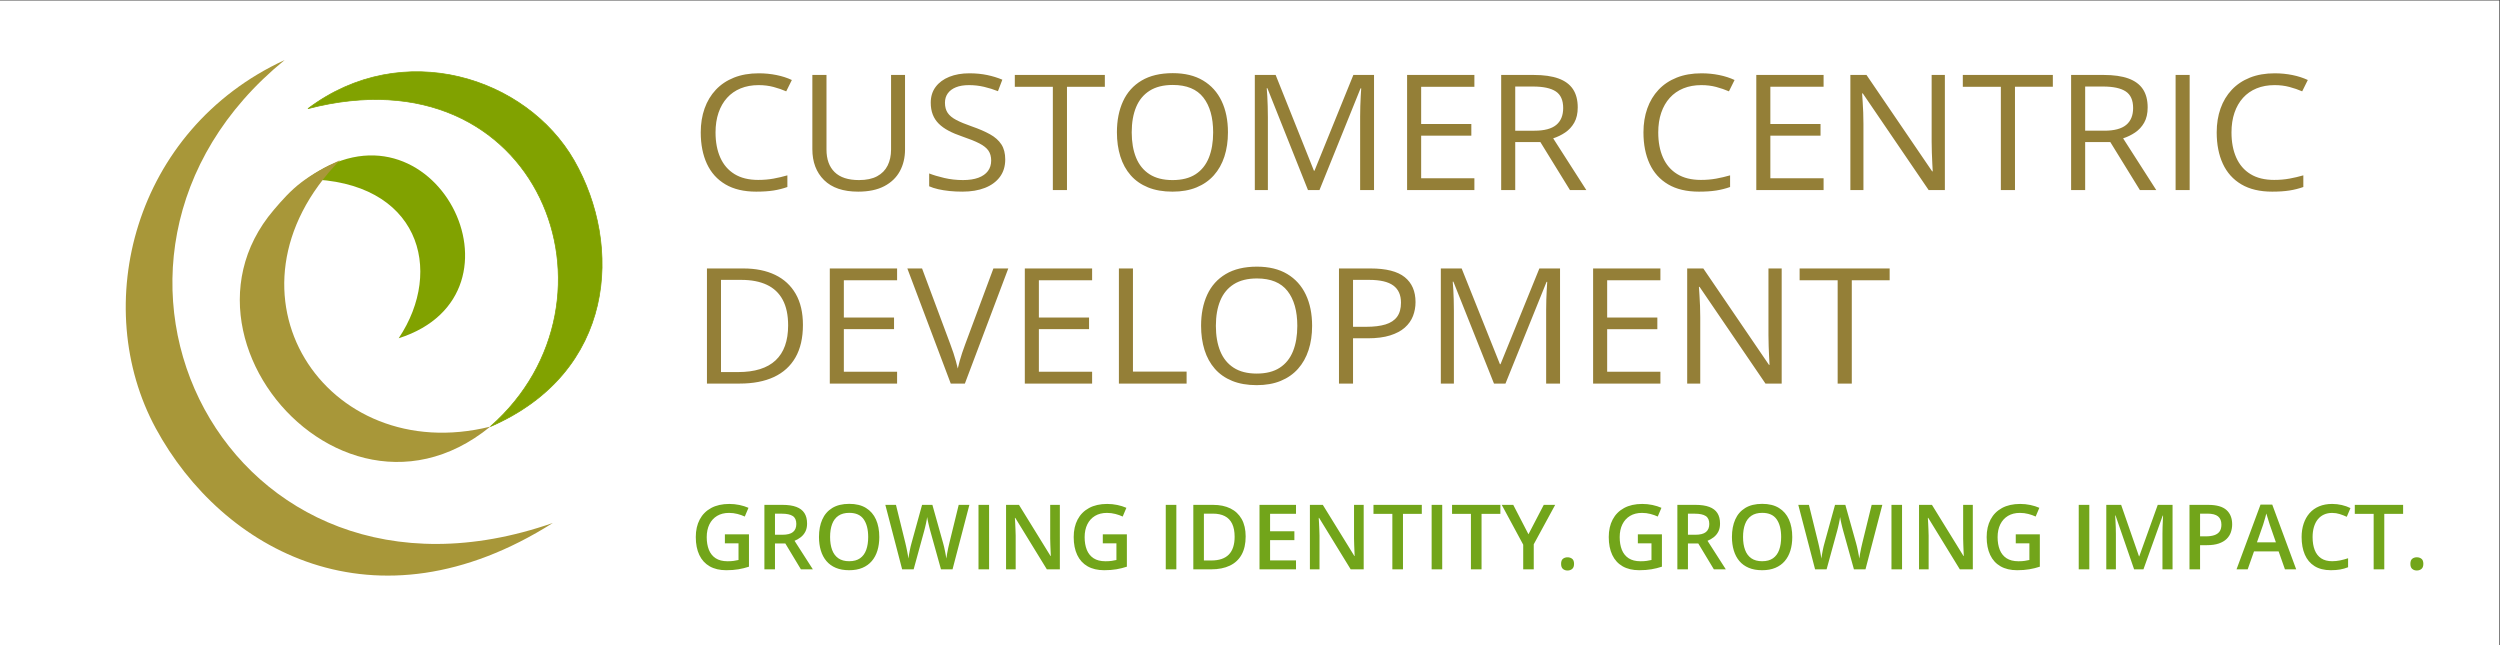
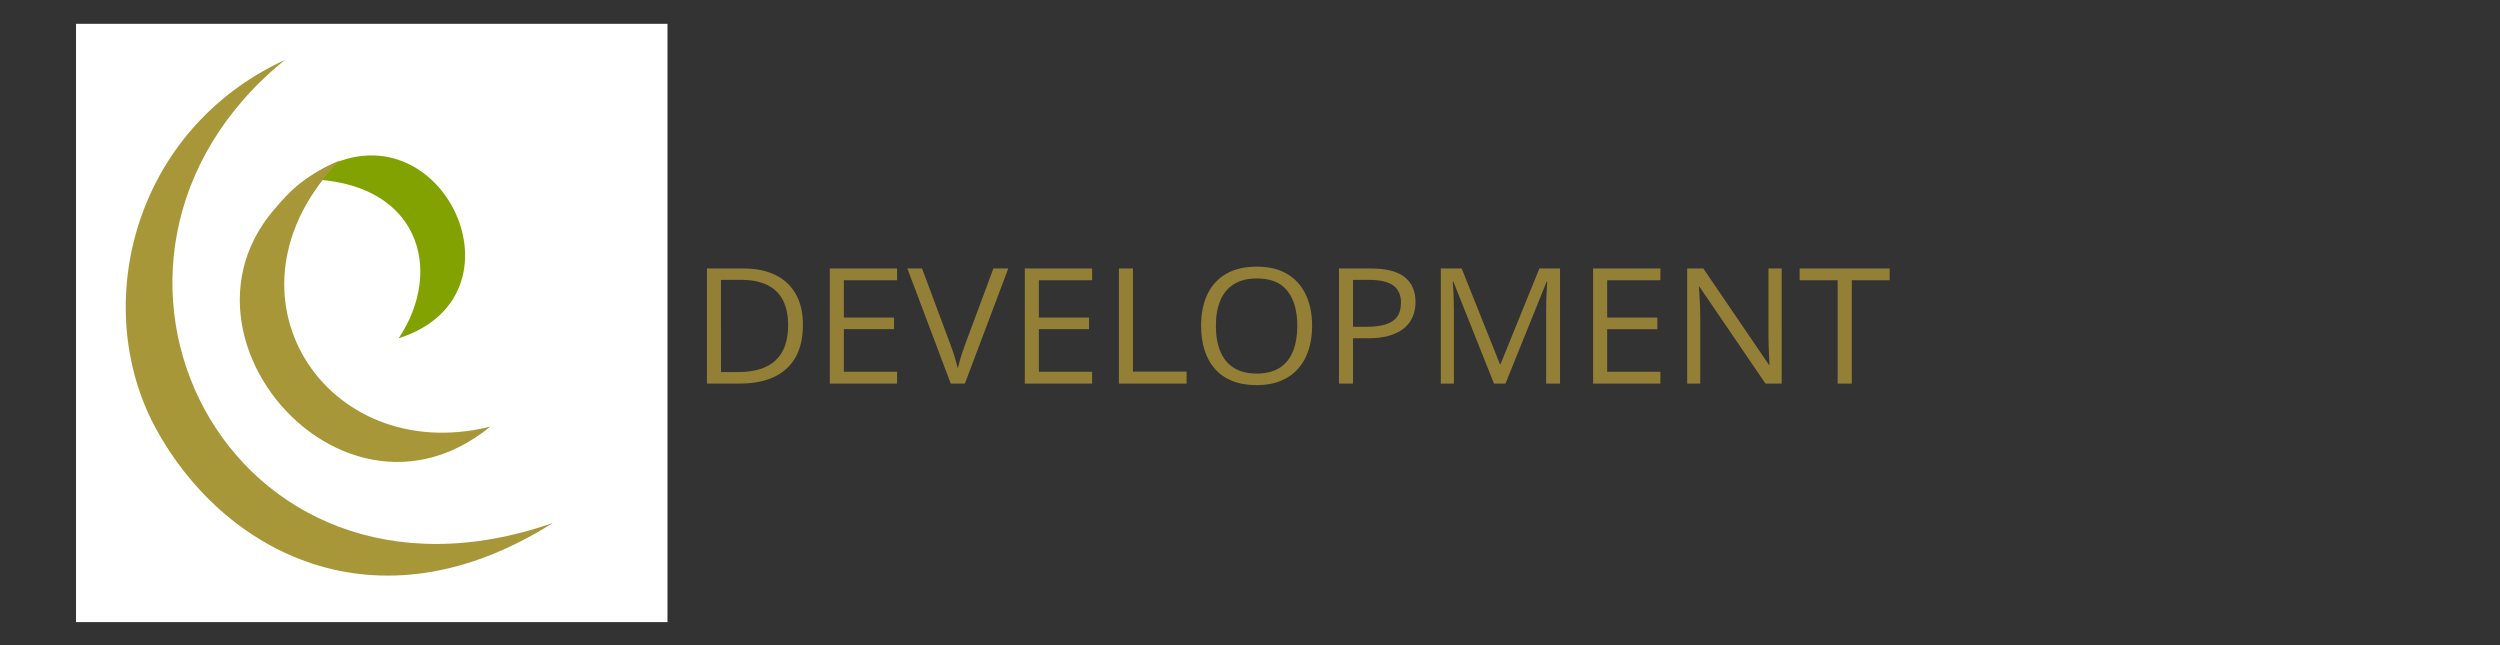
<svg xmlns="http://www.w3.org/2000/svg" xmlns:ns1="http://sodipodi.sourceforge.net/DTD/sodipodi-0.dtd" xmlns:ns2="http://www.inkscape.org/namespaces/inkscape" version="1.1" id="svg2" xml:space="preserve" width="620" height="160" viewBox="0 0 620 160" ns1:docname="CCD Logo Website_mobil.svg" ns2:export-filename="/home/philippe/Nextcloud/Kunden/CCD/Material/Final/Logo/rect873.png" ns2:export-xdpi="300" ns2:export-ydpi="300" ns2:version="1.1.2 (0a00cf5339, 2022-02-04)">
  <rect x="0" y="0" width="620" height="160" fill="#333333" stroke="none" />
  <defs id="defs6">
    <clipPath clipPathUnits="userSpaceOnUse" id="clipPath22">
      <path d="M 0,0 H 651.969 V 340.157 H 0 Z" id="path20" />
    </clipPath>
  </defs>
  <ns1:namedview id="namedview4" pagecolor="#ffffff" bordercolor="#666666" borderopacity="1.0" ns2:pageshadow="2" ns2:pageopacity="0.0" ns2:pagecheckerboard="0" showgrid="false" ns2:zoom="0.42814683" ns2:cx="372.53575" ns2:cy="-5.8391183" ns2:window-width="1850" ns2:window-height="1016" ns2:window-x="70" ns2:window-y="27" ns2:window-maximized="1" ns2:current-layer="g8" />
  <g id="g8" ns2:groupmode="layer" ns2:label="CCD Logo Website_vektorisiert_RZZW" transform="matrix(1.333,0,0,-1.333,0,453.543)">
-     <rect style="fill:#ffffff;fill-opacity:1;stroke-width:0.344;stroke-linecap:round" id="rect873" width="465" height="120" x="0" y="-340.157" transform="scale(1,-1)" />
    <g id="g12" transform="matrix(95.901,0,0,99.864,87.366,113.173)" />
    <g id="g853" transform="translate(-68.769,118.322)">
      <path d="M 82.913,106.18 H 192.951 V 217.49 H 82.913 Z" style="fill:#ffffff;fill-opacity:1;fill-rule:nonzero;stroke:none" id="path10" />
      <g id="g16">
        <g id="g18" clip-path="url(#clipPath22)">
          <g id="g24" transform="translate(203.632,120.83)">
-             <path d="M 0,0 H 2.535 V -3.093 C 2.267,-3.153 1.974,-3.207 1.657,-3.257 1.34,-3.306 0.954,-3.33 0.5,-3.33 c -0.907,0 -1.647,0.187 -2.219,0.561 -0.571,0.375 -0.991,0.899 -1.259,1.571 -0.268,0.673 -0.402,1.455 -0.402,2.346 0,0.919 0.167,1.716 0.501,2.392 0.333,0.675 0.81,1.199 1.431,1.571 0.621,0.371 1.36,0.557 2.219,0.557 0.541,0 1.064,-0.065 1.567,-0.197 C 2.841,5.34 3.295,5.179 3.7,4.988 L 4.389,6.612 C 3.88,6.836 3.321,7.012 2.711,7.141 2.101,7.269 1.471,7.334 0.82,7.334 c -1.323,0 -2.45,-0.253 -3.379,-0.759 -0.93,-0.506 -1.638,-1.22 -2.125,-2.141 -0.487,-0.922 -0.73,-2.009 -0.73,-3.261 0,-1.302 0.219,-2.413 0.656,-3.335 0.438,-0.921 1.079,-1.624 1.924,-2.108 0.845,-0.484 1.877,-0.726 3.096,-0.726 0.837,0 1.592,0.058 2.265,0.173 0.672,0.114 1.323,0.276 1.952,0.484 V 1.682 H 0 Z M 7.35,7.161 V -4.832 h 1.969 v 4.807 h 1.927 l 2.896,-4.807 h 2.223 l -3.404,5.308 c 0.405,0.164 0.785,0.383 1.14,0.656 0.356,0.273 0.643,0.618 0.861,1.034 0.219,0.415 0.329,0.918 0.329,1.509 0,0.793 -0.166,1.446 -0.497,1.961 -0.331,0.514 -0.834,0.896 -1.509,1.148 -0.676,0.251 -1.53,0.377 -2.564,0.377 z m 5.279,-2.075 c 0.44,-0.29 0.66,-0.782 0.66,-1.477 0,-0.661 -0.206,-1.162 -0.619,-1.501 C 12.257,1.769 11.594,1.6 10.68,1.6 H 9.319 v 3.921 h 1.271 c 0.919,0 1.598,-0.145 2.039,-0.435 M 28.108,4.442 C 27.695,5.363 27.076,6.079 26.25,6.587 25.424,7.096 24.388,7.35 23.141,7.35 21.867,7.35 20.813,7.094 19.979,6.583 19.145,6.072 18.524,5.355 18.117,4.434 c -0.408,-0.922 -0.612,-2 -0.612,-3.236 0,-0.925 0.115,-1.767 0.345,-2.527 0.23,-0.76 0.575,-1.414 1.038,-1.96 0.462,-0.547 1.044,-0.968 1.747,-1.264 0.703,-0.295 1.533,-0.443 2.49,-0.443 0.94,0 1.76,0.148 2.461,0.443 0.699,0.296 1.282,0.715 1.747,1.259 0.465,0.545 0.813,1.195 1.046,1.953 0.232,0.757 0.348,1.598 0.348,2.522 0,1.253 -0.206,2.339 -0.619,3.261 M 19.95,3.589 c 0.251,0.67 0.641,1.185 1.169,1.546 0.528,0.361 1.202,0.542 2.022,0.542 1.225,0 2.118,-0.398 2.678,-1.194 0.561,-0.796 0.841,-1.896 0.841,-3.302 0,-0.924 -0.123,-1.724 -0.369,-2.399 -0.246,-0.676 -0.629,-1.195 -1.148,-1.559 -0.52,-0.364 -1.193,-0.545 -2.018,-0.545 -0.821,0 -1.492,0.181 -2.014,0.545 -0.523,0.364 -0.91,0.883 -1.161,1.559 -0.252,0.675 -0.377,1.475 -0.377,2.399 0,0.935 0.125,1.738 0.377,2.408 m 23.551,3.572 -1.722,-7.03 c -0.077,-0.301 -0.154,-0.629 -0.23,-0.984 -0.077,-0.356 -0.145,-0.706 -0.205,-1.05 -0.061,-0.345 -0.11,-0.651 -0.148,-0.919 -0.027,0.197 -0.063,0.418 -0.107,0.665 -0.043,0.246 -0.093,0.5 -0.147,0.762 -0.055,0.263 -0.111,0.52 -0.168,0.772 -0.058,0.251 -0.117,0.478 -0.177,0.68 l -1.993,7.104 h -1.92 L 34.732,0.082 c -0.06,-0.197 -0.119,-0.418 -0.176,-0.664 -0.058,-0.247 -0.113,-0.502 -0.164,-0.767 -0.052,-0.266 -0.1,-0.525 -0.144,-0.78 -0.044,-0.254 -0.079,-0.485 -0.107,-0.693 -0.027,0.202 -0.063,0.428 -0.106,0.677 -0.044,0.249 -0.092,0.504 -0.144,0.767 -0.052,0.262 -0.106,0.523 -0.164,0.783 -0.057,0.26 -0.113,0.502 -0.168,0.726 l -1.731,7.03 h -1.977 l 3.126,-11.993 h 2.141 l 1.968,7.178 c 0.05,0.186 0.104,0.401 0.164,0.644 0.06,0.243 0.116,0.489 0.169,0.738 0.051,0.249 0.097,0.477 0.135,0.685 0.038,0.208 0.063,0.369 0.074,0.484 0.016,-0.115 0.045,-0.277 0.086,-0.488 0.041,-0.21 0.09,-0.442 0.148,-0.693 0.057,-0.252 0.116,-0.498 0.176,-0.738 0.06,-0.241 0.115,-0.449 0.164,-0.624 l 2.001,-7.186 h 2.15 l 3.133,11.993 z m 5.652,0 H 47.184 V -4.832 h 1.969 z m 13.166,0 H 60.523 V 0.853 c 0.005,-0.361 0.015,-0.734 0.028,-1.12 0.014,-0.385 0.029,-0.758 0.045,-1.119 0.017,-0.361 0.03,-0.681 0.041,-0.96 H 60.58 L 54.715,7.161 H 52.311 V -4.832 H 54.1 v 6.268 c -0.011,0.393 -0.024,0.782 -0.037,1.164 -0.014,0.383 -0.03,0.755 -0.05,1.116 -0.019,0.361 -0.039,0.703 -0.061,1.025 h 0.074 l 5.873,-9.573 h 2.42 z M 70.309,0 h 2.535 v -3.093 c -0.268,-0.06 -0.561,-0.114 -0.878,-0.164 -0.317,-0.049 -0.703,-0.073 -1.157,-0.073 -0.908,0 -1.647,0.187 -2.219,0.561 -0.571,0.375 -0.991,0.899 -1.259,1.571 -0.268,0.673 -0.402,1.455 -0.402,2.346 0,0.919 0.167,1.716 0.501,2.392 0.333,0.675 0.81,1.199 1.431,1.571 0.621,0.371 1.36,0.557 2.219,0.557 0.541,0 1.064,-0.065 1.567,-0.197 0.503,-0.131 0.957,-0.292 1.362,-0.483 l 0.689,1.624 c -0.509,0.224 -1.068,0.4 -1.678,0.529 -0.61,0.128 -1.24,0.193 -1.891,0.193 -1.323,0 -2.45,-0.253 -3.379,-0.759 -0.93,-0.506 -1.638,-1.22 -2.125,-2.141 -0.487,-0.922 -0.73,-2.009 -0.73,-3.261 0,-1.302 0.219,-2.413 0.656,-3.335 0.438,-0.921 1.079,-1.624 1.924,-2.108 0.845,-0.484 1.877,-0.726 3.096,-0.726 0.837,0 1.592,0.058 2.265,0.173 0.672,0.114 1.323,0.276 1.952,0.484 V 1.682 H 70.309 Z M 83.992,7.161 H 82.023 V -4.832 h 1.969 z M 96.149,4.516 c -0.492,0.872 -1.19,1.531 -2.092,1.977 -0.902,0.445 -1.974,0.668 -3.216,0.668 H 87.15 V -4.832 h 3.33 c 1.351,0 2.505,0.229 3.462,0.685 0.957,0.457 1.687,1.138 2.19,2.043 0.503,0.905 0.755,2.033 0.755,3.384 0,1.285 -0.246,2.363 -0.738,3.236 m -2.387,-6.591 c -0.717,-0.739 -1.8,-1.108 -3.249,-1.108 H 89.119 V 5.529 H 90.8 c 0.875,0 1.612,-0.155 2.211,-0.464 0.599,-0.309 1.053,-0.78 1.362,-1.415 0.309,-0.634 0.463,-1.443 0.463,-2.428 0,-1.46 -0.358,-2.559 -1.074,-3.297 m 12.493,-1.091 h -4.823 v 3.765 h 4.52 v 1.649 h -4.52 v 3.256 h 4.823 V 7.161 H 99.463 V -4.832 h 6.792 z M 118.847,7.161 H 117.05 V 0.853 c 0.006,-0.361 0.015,-0.734 0.029,-1.12 0.014,-0.385 0.029,-0.758 0.045,-1.119 0.017,-0.361 0.03,-0.681 0.041,-0.96 h -0.057 l -5.865,9.507 h -2.404 V -4.832 h 1.788 v 6.268 c -0.011,0.393 -0.023,0.782 -0.037,1.164 -0.013,0.383 -0.03,0.755 -0.049,1.116 -0.019,0.361 -0.04,0.703 -0.061,1.025 h 0.073 l 5.874,-9.573 h 2.42 z m 7.309,-1.673 h 3.503 v 1.673 h -8.991 V 5.488 h 3.511 v -10.32 h 1.977 z m 7.301,1.673 h -1.969 V -4.832 h 1.969 z m 7.317,-1.673 h 3.502 v 1.673 h -8.99 V 5.488 h 3.511 v -10.32 h 1.977 z m 5.898,1.673 h -2.141 l 3.995,-7.407 v -4.586 h 1.96 v 4.66 l 3.987,7.333 h -2.125 L 149.502,1.69 Z m 9.249,-11.923 c 0.232,-0.194 0.515,-0.291 0.849,-0.291 0.333,0 0.619,0.097 0.857,0.291 0.238,0.194 0.357,0.51 0.357,0.948 0,0.448 -0.119,0.764 -0.357,0.947 -0.238,0.183 -0.524,0.275 -0.857,0.275 -0.334,0 -0.617,-0.092 -0.849,-0.275 -0.233,-0.183 -0.349,-0.499 -0.349,-0.947 0,-0.438 0.116,-0.754 0.349,-0.948 M 169.854,0 h 2.535 v -3.093 c -0.268,-0.06 -0.561,-0.114 -0.878,-0.164 -0.317,-0.049 -0.703,-0.073 -1.157,-0.073 -0.908,0 -1.647,0.187 -2.219,0.561 -0.571,0.375 -0.991,0.899 -1.259,1.571 -0.268,0.673 -0.402,1.455 -0.402,2.346 0,0.919 0.167,1.716 0.501,2.392 0.333,0.675 0.81,1.199 1.431,1.571 0.621,0.371 1.36,0.557 2.219,0.557 0.541,0 1.064,-0.065 1.567,-0.197 0.503,-0.131 0.957,-0.292 1.361,-0.483 l 0.689,1.624 c -0.508,0.224 -1.067,0.4 -1.677,0.529 -0.61,0.128 -1.24,0.193 -1.891,0.193 -1.323,0 -2.45,-0.253 -3.38,-0.759 -0.929,-0.506 -1.638,-1.22 -2.124,-2.141 -0.487,-0.922 -0.73,-2.009 -0.73,-3.261 0,-1.302 0.218,-2.413 0.656,-3.335 0.437,-0.921 1.079,-1.624 1.924,-2.108 0.845,-0.484 1.877,-0.726 3.096,-0.726 0.837,0 1.592,0.058 2.264,0.173 0.673,0.114 1.324,0.276 1.953,0.484 v 6.021 h -4.479 z m 7.35,7.161 V -4.832 h 1.969 v 4.807 h 1.927 l 2.896,-4.807 h 2.223 l -3.404,5.308 c 0.404,0.164 0.784,0.383 1.14,0.656 0.355,0.273 0.643,0.618 0.861,1.034 0.219,0.415 0.328,0.918 0.328,1.509 0,0.793 -0.165,1.446 -0.496,1.961 -0.331,0.514 -0.834,0.896 -1.509,1.148 -0.676,0.251 -1.53,0.377 -2.564,0.377 z m 5.279,-2.075 c 0.44,-0.29 0.66,-0.782 0.66,-1.477 0,-0.661 -0.207,-1.162 -0.619,-1.501 C 182.111,1.769 181.448,1.6 180.534,1.6 h -1.361 v 3.921 h 1.271 c 0.919,0 1.598,-0.145 2.039,-0.435 m 15.479,-0.644 c -0.413,0.921 -1.033,1.637 -1.858,2.145 -0.826,0.509 -1.862,0.763 -3.109,0.763 -1.275,0 -2.329,-0.256 -3.163,-0.767 -0.834,-0.511 -1.454,-1.228 -1.862,-2.149 -0.407,-0.922 -0.611,-2 -0.611,-3.236 0,-0.925 0.115,-1.767 0.345,-2.527 0.229,-0.76 0.575,-1.414 1.037,-1.96 0.463,-0.547 1.045,-0.968 1.748,-1.264 0.702,-0.295 1.532,-0.443 2.489,-0.443 0.941,0 1.761,0.148 2.461,0.443 0.7,0.296 1.283,0.715 1.748,1.259 0.464,0.545 0.813,1.195 1.046,1.953 0.232,0.757 0.348,1.598 0.348,2.522 0,1.253 -0.206,2.339 -0.619,3.261 m -8.158,-0.853 c 0.251,0.67 0.641,1.185 1.169,1.546 0.527,0.361 1.201,0.542 2.022,0.542 1.225,0 2.117,-0.398 2.678,-1.194 0.561,-0.796 0.841,-1.896 0.841,-3.302 0,-0.924 -0.123,-1.724 -0.369,-2.399 -0.246,-0.676 -0.629,-1.195 -1.149,-1.559 -0.519,-0.364 -1.192,-0.545 -2.018,-0.545 -0.82,0 -1.491,0.181 -2.013,0.545 -0.523,0.364 -0.91,0.883 -1.161,1.559 -0.252,0.675 -0.378,1.475 -0.378,2.399 0,0.935 0.126,1.738 0.378,2.408 m 23.551,3.572 -1.723,-7.03 c -0.076,-0.301 -0.153,-0.629 -0.229,-0.984 -0.077,-0.356 -0.145,-0.706 -0.205,-1.05 -0.061,-0.345 -0.11,-0.651 -0.148,-0.919 -0.028,0.197 -0.063,0.418 -0.107,0.665 -0.044,0.246 -0.093,0.5 -0.147,0.762 -0.055,0.263 -0.111,0.52 -0.169,0.772 -0.057,0.251 -0.116,0.478 -0.176,0.68 l -1.993,7.104 h -1.92 l -1.952,-7.079 c -0.06,-0.197 -0.119,-0.418 -0.177,-0.664 -0.057,-0.247 -0.112,-0.502 -0.164,-0.767 -0.052,-0.266 -0.099,-0.525 -0.143,-0.78 -0.044,-0.254 -0.08,-0.485 -0.107,-0.693 -0.027,0.202 -0.063,0.428 -0.106,0.677 -0.044,0.249 -0.092,0.504 -0.144,0.767 -0.052,0.262 -0.107,0.523 -0.164,0.783 -0.057,0.26 -0.114,0.502 -0.168,0.726 l -1.731,7.03 h -1.977 l 3.125,-11.993 h 2.141 l 1.969,7.178 c 0.049,0.186 0.104,0.401 0.164,0.644 0.06,0.243 0.116,0.489 0.168,0.738 0.052,0.249 0.097,0.477 0.136,0.685 0.038,0.208 0.062,0.369 0.074,0.484 0.016,-0.115 0.045,-0.277 0.086,-0.488 0.041,-0.21 0.09,-0.442 0.147,-0.693 0.058,-0.252 0.116,-0.498 0.177,-0.738 0.06,-0.241 0.115,-0.449 0.164,-0.624 l 2.001,-7.186 h 2.15 l 3.133,11.993 z m 5.652,0 h -1.969 V -4.832 h 1.969 z m 13.166,0 h -1.797 V 0.853 c 0.006,-0.361 0.015,-0.734 0.029,-1.12 0.014,-0.385 0.029,-0.758 0.045,-1.119 0.017,-0.361 0.03,-0.681 0.041,-0.96 h -0.057 l -5.865,9.507 h -2.404 V -4.832 h 1.788 v 6.268 c -0.011,0.393 -0.023,0.782 -0.037,1.164 -0.013,0.383 -0.03,0.755 -0.049,1.116 -0.019,0.361 -0.039,0.703 -0.061,1.025 h 0.074 l 5.873,-9.573 h 2.42 z M 240.163,0 h 2.535 v -3.093 c -0.268,-0.06 -0.561,-0.114 -0.878,-0.164 -0.317,-0.049 -0.703,-0.073 -1.157,-0.073 -0.908,0 -1.647,0.187 -2.219,0.561 -0.571,0.375 -0.991,0.899 -1.259,1.571 -0.268,0.673 -0.402,1.455 -0.402,2.346 0,0.919 0.167,1.716 0.5,2.392 0.334,0.675 0.811,1.199 1.432,1.571 0.621,0.371 1.36,0.557 2.219,0.557 0.541,0 1.063,-0.065 1.567,-0.197 0.503,-0.131 0.957,-0.292 1.361,-0.483 l 0.689,1.624 c -0.508,0.224 -1.067,0.4 -1.677,0.529 -0.61,0.128 -1.24,0.193 -1.891,0.193 -1.323,0 -2.45,-0.253 -3.38,-0.759 -0.929,-0.506 -1.638,-1.22 -2.124,-2.141 -0.487,-0.922 -0.73,-2.009 -0.73,-3.261 0,-1.302 0.218,-2.413 0.656,-3.335 0.437,-0.921 1.079,-1.624 1.924,-2.108 0.844,-0.484 1.877,-0.726 3.096,-0.726 0.837,0 1.592,0.058 2.264,0.173 0.673,0.114 1.324,0.276 1.953,0.484 v 6.021 h -4.479 z m 13.683,7.161 h -1.969 V -4.832 h 1.969 z m 10.073,-11.993 3.585,10 h 0.065 c -0.011,-0.23 -0.026,-0.536 -0.045,-0.919 -0.019,-0.383 -0.035,-0.787 -0.049,-1.214 -0.014,-0.426 -0.02,-0.823 -0.02,-1.189 v -6.678 h 1.878 V 7.161 h -2.756 l -3.437,-9.573 h -0.05 l -3.322,9.573 h -2.764 V -4.832 h 1.788 v 6.579 c 0,0.405 -0.008,0.829 -0.025,1.272 -0.016,0.443 -0.035,0.858 -0.057,1.247 -0.022,0.388 -0.041,0.694 -0.057,0.918 h 0.073 l 3.454,-10.016 z m 8.564,11.993 V -4.832 h 1.969 v 4.496 h 1.279 c 0.875,0 1.612,0.104 2.211,0.311 0.599,0.208 1.082,0.491 1.448,0.849 0.366,0.359 0.63,0.772 0.792,1.239 0.161,0.468 0.242,0.961 0.242,1.481 0,1.143 -0.356,2.031 -1.067,2.666 -0.711,0.634 -1.84,0.951 -3.388,0.951 z m 5.312,-2.141 c 0.418,-0.339 0.627,-0.856 0.627,-1.55 0,-0.52 -0.112,-0.938 -0.336,-1.255 -0.225,-0.317 -0.553,-0.548 -0.985,-0.693 -0.432,-0.145 -0.957,-0.218 -1.575,-0.218 h -1.074 v 4.225 h 1.386 c 0.886,0 1.538,-0.17 1.957,-0.509 m 14.54,-9.852 -4.455,12.043 h -2.182 l -4.462,-12.043 h 2.075 l 1.173,3.331 h 4.586 l 1.173,-3.331 z m -7.301,5.021 1.148,3.281 c 0.038,0.131 0.095,0.317 0.168,0.558 0.074,0.24 0.151,0.499 0.23,0.775 0.079,0.276 0.146,0.526 0.201,0.751 0.055,-0.186 0.123,-0.415 0.205,-0.685 0.082,-0.271 0.164,-0.536 0.246,-0.796 0.082,-0.26 0.145,-0.461 0.189,-0.603 l 1.14,-3.281 z m 15.405,5.258 c 0.454,-0.142 0.889,-0.312 1.305,-0.509 l 0.689,1.624 c -0.498,0.247 -1.038,0.437 -1.62,0.571 -0.583,0.134 -1.175,0.201 -1.776,0.201 -0.914,0 -1.725,-0.149 -2.433,-0.447 -0.708,-0.299 -1.303,-0.722 -1.784,-1.272 -0.481,-0.55 -0.848,-1.202 -1.099,-1.956 -0.252,-0.755 -0.377,-1.586 -0.377,-2.494 0,-1.242 0.198,-2.324 0.594,-3.249 0.397,-0.924 0.998,-1.64 1.805,-2.149 0.807,-0.508 1.822,-0.763 3.047,-0.763 0.651,0 1.225,0.044 1.723,0.132 0.498,0.087 0.99,0.226 1.477,0.418 v 1.673 c -0.514,-0.169 -1.012,-0.303 -1.493,-0.402 -0.482,-0.098 -0.976,-0.147 -1.485,-0.147 -0.82,0 -1.499,0.179 -2.034,0.537 -0.536,0.358 -0.936,0.872 -1.198,1.542 -0.263,0.67 -0.394,1.47 -0.394,2.4 0,0.694 0.082,1.319 0.246,1.874 0.164,0.555 0.402,1.028 0.714,1.419 0.312,0.391 0.693,0.691 1.144,0.898 0.451,0.208 0.964,0.312 1.538,0.312 0.487,0 0.957,-0.071 1.411,-0.213 m 8.285,0.041 h 3.503 v 1.673 h -8.99 V 5.488 h 3.51 v -10.32 h 1.977 z m 5.205,-10.25 c 0.233,-0.194 0.516,-0.291 0.849,-0.291 0.334,0 0.62,0.097 0.858,0.291 0.237,0.194 0.356,0.51 0.356,0.948 0,0.448 -0.119,0.764 -0.356,0.947 -0.238,0.183 -0.524,0.275 -0.858,0.275 -0.333,0 -0.616,-0.092 -0.849,-0.275 -0.232,-0.183 -0.348,-0.499 -0.348,-0.947 0,-0.438 0.116,-0.754 0.348,-0.948" style="fill:#72a51a;fill-opacity:1;fill-rule:nonzero;stroke:none" id="path26" />
-           </g>
+             </g>
          <g id="g28" transform="translate(216.805,167.25)">
            <path d="m 0,0 c -0.897,1.558 -2.171,2.734 -3.822,3.53 -1.651,0.796 -3.62,1.194 -5.906,1.194 h -6.783 v -21.416 h 6.106 c 2.492,0 4.611,0.408 6.36,1.223 1.748,0.816 3.084,2.031 4.007,3.648 0.922,1.616 1.384,3.63 1.384,6.042 C 1.346,-3.484 0.897,-1.558 0,0 m -3.738,-12.371 c -1.553,-1.455 -3.878,-2.182 -6.975,-2.182 h -3.184 V 2.6 h 3.769 c 1.876,0 3.463,-0.305 4.76,-0.915 1.297,-0.611 2.281,-1.541 2.953,-2.791 0.672,-1.25 1.008,-2.837 1.008,-4.761 0,-2.881 -0.777,-5.049 -2.331,-6.504 m 22.603,-2.124 H 8.959 v 7.925 h 9.337 v 2.168 H 8.959 v 6.929 h 9.906 V 4.724 H 6.345 v -21.416 h 12.52 z M 36.783,4.724 31.554,-9.338 c -0.215,-0.577 -0.41,-1.126 -0.585,-1.648 -0.174,-0.523 -0.328,-1.026 -0.461,-1.509 -0.133,-0.484 -0.251,-0.95 -0.354,-1.399 -0.102,0.449 -0.22,0.913 -0.354,1.392 -0.133,0.478 -0.284,0.976 -0.453,1.494 -0.17,0.517 -0.362,1.059 -0.577,1.626 L 23.51,4.724 h -2.738 l 8.075,-21.416 h 2.63 l 8.075,21.416 z m 18.365,-19.219 h -9.905 v 7.925 h 9.336 v 2.168 h -9.336 v 6.929 h 9.905 v 2.197 h -12.52 v -21.416 h 12.52 z m 17.58,-2.197 v 2.227 H 62.746 V 4.724 H 60.131 V -16.692 Z M 94.9,-0.132 c -0.785,1.646 -1.938,2.923 -3.461,3.831 -1.522,0.908 -3.397,1.362 -5.621,1.362 -2.328,0 -4.264,-0.459 -5.807,-1.377 -1.543,-0.918 -2.694,-2.202 -3.453,-3.852 -0.759,-1.651 -1.138,-3.57 -1.138,-5.757 0,-1.651 0.213,-3.155 0.638,-4.512 0.426,-1.358 1.067,-2.525 1.923,-3.501 0.856,-0.977 1.933,-1.729 3.23,-2.256 1.297,-0.527 2.817,-0.791 4.56,-0.791 1.692,0 3.179,0.264 4.461,0.791 1.281,0.527 2.355,1.277 3.222,2.249 0.866,0.971 1.52,2.133 1.961,3.486 0.441,1.352 0.662,2.854 0.662,4.504 0,2.237 -0.393,4.178 -1.177,5.823 M 78.996,-1.245 c 0.549,1.313 1.387,2.326 2.515,3.039 1.128,0.713 2.563,1.07 4.307,1.07 2.573,0 4.468,-0.779 5.683,-2.337 1.215,-1.557 1.822,-3.718 1.822,-6.482 0,-1.816 -0.266,-3.388 -0.799,-4.716 -0.534,-1.329 -1.357,-2.354 -2.469,-3.077 -1.113,-0.722 -2.541,-1.084 -4.284,-1.084 -1.733,0 -3.16,0.362 -4.283,1.084 -1.123,0.723 -1.956,1.748 -2.5,3.077 -0.543,1.328 -0.815,2.9 -0.815,4.716 0,1.826 0.274,3.396 0.823,4.71 m 22.079,5.969 v -21.416 h 2.615 v 8.423 h 2.738 c 1.64,0 3.027,0.178 4.16,0.535 1.133,0.356 2.048,0.844 2.746,1.464 0.697,0.621 1.202,1.338 1.515,2.154 0.313,0.815 0.469,1.677 0.469,2.585 0,2.012 -0.669,3.557 -2.007,4.636 -1.338,1.079 -3.459,1.619 -6.36,1.619 z m 10.106,-3.171 c 0.953,-0.699 1.43,-1.761 1.43,-3.186 0,-1.094 -0.241,-1.971 -0.723,-2.63 -0.482,-0.659 -1.202,-1.135 -2.161,-1.428 -0.959,-0.293 -2.156,-0.439 -3.591,-0.439 H 103.69 V 2.6 h 3.015 c 2.03,0 3.522,-0.349 4.476,-1.047 m 20.871,-18.245 7.645,18.926 h 0.123 c -0.031,-0.42 -0.062,-0.916 -0.093,-1.487 -0.03,-0.571 -0.056,-1.177 -0.076,-1.816 -0.021,-0.64 -0.031,-1.277 -0.031,-1.912 v -13.711 h 2.584 V 4.724 h -3.845 l -7.229,-17.812 h -0.108 l -7.121,17.812 h -3.876 v -21.416 h 2.43 v 13.535 c 0,0.703 -0.011,1.394 -0.031,2.073 -0.021,0.679 -0.046,1.306 -0.077,1.882 -0.031,0.576 -0.067,1.065 -0.108,1.465 h 0.123 l 7.552,-18.955 z m 28.824,2.197 h -9.905 v 7.925 h 9.336 v 2.168 h -9.336 v 6.929 h 9.905 v 2.197 h -12.52 v -21.416 h 12.52 z M 183.44,4.724 h -2.461 V -7.683 c 0,-0.625 0.013,-1.302 0.038,-2.029 0.026,-0.728 0.054,-1.406 0.085,-2.036 0.031,-0.63 0.056,-1.116 0.077,-1.458 h -0.108 l -12.212,17.93 h -2.999 v -21.416 h 2.43 v 12.305 c 0,0.713 -0.013,1.413 -0.039,2.102 -0.025,0.688 -0.059,1.338 -0.1,1.948 -0.041,0.61 -0.077,1.155 -0.107,1.633 h 0.123 l 12.258,-17.988 h 3.015 z m 13.043,-2.197 h 7.044 v 2.197 h -16.75 V 2.527 h 7.076 v -19.219 h 2.63 z" style="fill:#947f37;fill-opacity:1;fill-rule:nonzero;stroke:none" id="path30" />
          </g>
          <g id="g32" transform="translate(212.683,205.74)">
-             <path d="M 0,0 C 0.856,-0.23 1.643,-0.501 2.361,-0.813 L 3.407,1.296 C 2.556,1.697 1.602,2.004 0.546,2.219 -0.51,2.434 -1.607,2.542 -2.745,2.542 -4.478,2.542 -6.014,2.275 -7.352,1.743 -8.69,1.211 -9.818,0.456 -10.736,-0.52 c -0.918,-0.977 -1.615,-2.136 -2.092,-3.479 -0.476,-1.343 -0.715,-2.825 -0.715,-4.446 0,-2.246 0.382,-4.194 1.146,-5.845 0.764,-1.65 1.912,-2.927 3.445,-3.83 1.533,-0.904 3.443,-1.355 5.73,-1.355 1.24,0 2.312,0.071 3.214,0.212 0.902,0.142 1.764,0.359 2.584,0.652 v 2.168 c -0.841,-0.244 -1.705,-0.447 -2.591,-0.608 -0.887,-0.161 -1.833,-0.241 -2.838,-0.241 -1.764,0 -3.233,0.361 -4.407,1.084 -1.174,0.722 -2.056,1.745 -2.645,3.068 -0.59,1.324 -0.885,2.884 -0.885,4.681 0,1.357 0.185,2.578 0.554,3.662 0.369,1.084 0.9,2.009 1.592,2.776 0.692,0.766 1.533,1.352 2.522,1.757 0.99,0.405 2.105,0.608 3.346,0.608 C -1.782,0.344 -0.856,0.229 0,0 m 21.864,2.234 v -13.887 c 0,-1.123 -0.213,-2.112 -0.638,-2.966 -0.426,-0.855 -1.077,-1.519 -1.954,-1.992 -0.876,-0.474 -2.002,-0.711 -3.376,-0.711 -2.01,0 -3.52,0.493 -4.53,1.48 -1.01,0.986 -1.515,2.387 -1.515,4.204 V 2.234 h -2.63 v -13.799 c 0,-2.402 0.726,-4.321 2.177,-5.757 1.451,-1.435 3.565,-2.153 6.344,-2.153 1.948,0 3.569,0.339 4.861,1.018 1.292,0.679 2.258,1.609 2.899,2.79 0.641,1.182 0.961,2.53 0.961,4.043 V 2.234 Z m 20.518,-12.913 c -0.482,0.738 -1.184,1.363 -2.107,1.875 -0.923,0.513 -2.046,0.999 -3.369,1.458 -1.21,0.42 -2.181,0.822 -2.914,1.208 -0.734,0.386 -1.267,0.828 -1.6,1.326 -0.333,0.498 -0.5,1.123 -0.5,1.875 0,0.674 0.174,1.255 0.523,1.743 0.349,0.488 0.854,0.867 1.515,1.135 0.662,0.269 1.474,0.403 2.438,0.403 0.964,0 1.9,-0.107 2.807,-0.322 0.908,-0.215 1.766,-0.483 2.576,-0.806 l 0.816,2.139 C 41.715,1.716 40.78,2.004 39.76,2.219 38.739,2.434 37.629,2.542 36.43,2.542 35.025,2.542 33.781,2.324 32.7,1.89 31.618,1.455 30.772,0.83 30.162,0.015 c -0.61,-0.816 -0.915,-1.795 -0.915,-2.937 0,-0.831 0.125,-1.568 0.377,-2.212 0.251,-0.645 0.622,-1.211 1.115,-1.699 0.492,-0.489 1.102,-0.926 1.83,-1.312 0.728,-0.385 1.569,-0.739 2.522,-1.062 1.354,-0.459 2.423,-0.891 3.207,-1.296 0.785,-0.405 1.346,-0.855 1.685,-1.348 0.338,-0.493 0.507,-1.106 0.507,-1.838 0,-0.762 -0.202,-1.414 -0.607,-1.956 -0.406,-0.542 -0.998,-0.957 -1.777,-1.245 -0.779,-0.288 -1.733,-0.432 -2.861,-0.432 -1.21,0 -2.368,0.13 -3.476,0.388 -1.107,0.259 -2.045,0.54 -2.815,0.843 v -2.388 c 0.482,-0.215 1.041,-0.396 1.677,-0.542 0.636,-0.146 1.333,-0.259 2.092,-0.337 0.758,-0.078 1.563,-0.117 2.415,-0.117 1.609,0 3.009,0.234 4.199,0.703 1.189,0.469 2.114,1.15 2.776,2.043 0.661,0.894 0.992,1.976 0.992,3.245 0,1.133 -0.241,2.068 -0.723,2.805 M 54.594,0.037 h 7.045 V 2.234 H 44.889 V 0.037 h 7.075 v -19.219 h 2.63 z m 28.77,-2.659 c -0.784,1.645 -1.938,2.922 -3.46,3.83 -1.523,0.909 -3.397,1.363 -5.622,1.363 -2.328,0 -4.263,-0.459 -5.806,-1.377 -1.544,-0.918 -2.695,-2.202 -3.453,-3.853 -0.759,-1.65 -1.139,-3.569 -1.139,-5.757 0,-1.65 0.213,-3.154 0.639,-4.511 0.425,-1.358 1.066,-2.525 1.922,-3.501 0.856,-0.977 1.933,-1.729 3.23,-2.256 1.297,-0.527 2.817,-0.791 4.561,-0.791 1.692,0 3.178,0.264 4.46,0.791 1.282,0.527 2.356,1.277 3.222,2.248 0.867,0.972 1.521,2.134 1.962,3.487 0.44,1.352 0.661,2.854 0.661,4.504 0,2.236 -0.392,4.177 -1.177,5.823 M 67.46,-3.735 c 0.549,1.313 1.387,2.326 2.515,3.039 1.128,0.713 2.564,1.07 4.307,1.07 2.574,0 4.468,-0.779 5.683,-2.337 1.215,-1.558 1.823,-3.718 1.823,-6.482 0,-1.816 -0.267,-3.389 -0.8,-4.717 -0.533,-1.328 -1.356,-2.353 -2.469,-3.076 -1.112,-0.723 -2.54,-1.084 -4.283,-1.084 -1.733,0 -3.161,0.361 -4.284,1.084 -1.123,0.723 -1.956,1.748 -2.499,3.076 -0.544,1.328 -0.815,2.901 -0.815,4.717 0,1.826 0.274,3.396 0.822,4.71 m 34.108,-15.447 7.644,18.926 h 0.123 c -0.031,-0.42 -0.062,-0.916 -0.092,-1.487 -0.031,-0.571 -0.057,-1.177 -0.077,-1.817 -0.021,-0.639 -0.031,-1.277 -0.031,-1.911 v -13.711 h 2.584 V 2.234 h -3.845 l -7.229,-17.813 h -0.108 L 93.416,2.234 H 89.54 v -21.416 h 2.43 v 13.535 c 0,0.703 -0.01,1.394 -0.031,2.073 -0.021,0.678 -0.046,1.306 -0.077,1.882 -0.031,0.576 -0.067,1.064 -0.107,1.465 h 0.123 l 7.552,-18.955 z m 28.823,2.197 h -9.905 v 7.925 h 9.336 v 2.168 h -9.336 v 6.929 h 9.905 v 2.197 h -12.52 v -21.416 h 12.52 z m 4.984,19.219 v -21.416 h 2.614 v 8.935 h 4.676 l 5.507,-8.935 h 3.045 l -6.168,9.624 c 0.79,0.254 1.533,0.615 2.23,1.084 0.698,0.469 1.262,1.081 1.692,1.838 0.431,0.757 0.646,1.702 0.646,2.835 0,1.377 -0.297,2.509 -0.892,3.398 -0.595,0.889 -1.494,1.55 -2.699,1.985 -1.205,0.434 -2.73,0.652 -4.576,0.652 z m 10.159,-3.062 c 0.917,-0.605 1.376,-1.635 1.376,-3.09 0,-1.387 -0.433,-2.437 -1.299,-3.15 -0.867,-0.713 -2.218,-1.069 -4.053,-1.069 h -3.569 v 8.218 h 3.307 c 1.908,0 3.32,-0.303 4.238,-0.909 M 175.388,0 c 0.856,-0.23 1.643,-0.501 2.361,-0.813 l 1.046,2.109 c -0.851,0.401 -1.805,0.708 -2.861,0.923 -1.056,0.215 -2.153,0.323 -3.292,0.323 -1.733,0 -3.268,-0.267 -4.606,-0.799 -1.338,-0.532 -2.466,-1.287 -3.384,-2.263 -0.918,-0.977 -1.615,-2.136 -2.092,-3.479 -0.476,-1.343 -0.715,-2.825 -0.715,-4.446 0,-2.246 0.382,-4.194 1.146,-5.845 0.764,-1.65 1.912,-2.927 3.445,-3.83 1.533,-0.904 3.443,-1.355 5.73,-1.355 1.24,0 2.312,0.071 3.214,0.212 0.902,0.142 1.764,0.359 2.584,0.652 v 2.168 c -0.841,-0.244 -1.705,-0.447 -2.591,-0.608 -0.887,-0.161 -1.833,-0.241 -2.838,-0.241 -1.764,0 -3.233,0.361 -4.407,1.084 -1.174,0.722 -2.056,1.745 -2.645,3.068 -0.59,1.324 -0.885,2.884 -0.885,4.681 0,1.357 0.185,2.578 0.554,3.662 0.369,1.084 0.9,2.009 1.592,2.776 0.692,0.766 1.533,1.352 2.522,1.757 0.99,0.405 2.105,0.608 3.346,0.608 0.994,0 1.92,-0.115 2.776,-0.344 m 19.972,-16.985 h -9.905 v 7.925 h 9.336 v 2.168 h -9.336 v 6.929 h 9.905 v 2.197 h -12.52 v -21.416 h 12.52 z m 22.564,19.219 h -2.461 v -12.407 c 0,-0.625 0.013,-1.302 0.038,-2.029 0.026,-0.728 0.054,-1.406 0.085,-2.036 0.031,-0.63 0.056,-1.116 0.077,-1.458 h -0.108 l -12.212,17.93 h -3 v -21.416 h 2.431 v 12.305 c 0,0.712 -0.013,1.413 -0.039,2.102 -0.026,0.688 -0.059,1.337 -0.1,1.948 -0.041,0.61 -0.077,1.155 -0.108,1.633 h 0.124 l 12.258,-17.988 h 3.015 z m 13.043,-2.197 h 7.044 v 2.197 h -16.75 V 0.037 h 7.076 v -19.219 h 2.63 z m 10.443,2.197 v -21.416 h 2.615 v 8.935 h 4.676 l 5.506,-8.935 h 3.046 l -6.168,9.624 c 0.789,0.254 1.533,0.615 2.23,1.084 0.697,0.469 1.261,1.081 1.692,1.838 0.431,0.757 0.646,1.702 0.646,2.835 0,1.377 -0.298,2.509 -0.892,3.398 -0.595,0.889 -1.495,1.55 -2.699,1.985 -1.205,0.434 -2.731,0.652 -4.576,0.652 z m 10.159,-3.062 c 0.918,-0.605 1.377,-1.635 1.377,-3.09 0,-1.387 -0.433,-2.437 -1.3,-3.15 -0.866,-0.713 -2.217,-1.069 -4.053,-1.069 h -3.568 v 8.218 h 3.307 c 1.907,0 3.32,-0.303 4.237,-0.909 m 11.897,3.062 h -2.615 v -21.416 h 2.615 z M 282.039,0 c 0.856,-0.23 1.643,-0.501 2.361,-0.813 l 1.046,2.109 c -0.852,0.401 -1.805,0.708 -2.861,0.923 -1.056,0.215 -2.153,0.323 -3.292,0.323 -1.733,0 -3.268,-0.267 -4.606,-0.799 -1.338,-0.532 -2.466,-1.287 -3.384,-2.263 -0.918,-0.977 -1.615,-2.136 -2.092,-3.479 -0.477,-1.343 -0.715,-2.825 -0.715,-4.446 0,-2.246 0.382,-4.194 1.146,-5.845 0.764,-1.65 1.912,-2.927 3.445,-3.83 1.533,-0.904 3.443,-1.355 5.73,-1.355 1.24,0 2.312,0.071 3.214,0.212 0.902,0.142 1.764,0.359 2.584,0.652 v 2.168 c -0.841,-0.244 -1.705,-0.447 -2.592,-0.608 -0.887,-0.161 -1.833,-0.241 -2.837,-0.241 -1.764,0 -3.233,0.361 -4.407,1.084 -1.174,0.722 -2.056,1.745 -2.645,3.068 -0.59,1.324 -0.885,2.884 -0.885,4.681 0,1.357 0.185,2.578 0.554,3.662 0.369,1.084 0.9,2.009 1.592,2.776 0.692,0.766 1.533,1.352 2.522,1.757 0.99,0.405 2.105,0.608 3.346,0.608 0.994,0 1.919,-0.115 2.776,-0.344" style="fill:#947f37;fill-opacity:1;fill-rule:nonzero;stroke:none" id="path34" />
-           </g>
+             </g>
        </g>
      </g>
      <g id="g15455" transform="matrix(0.505,0,0,-0.505,84.69,225.876)" style="opacity:1">
        <path style="fill:#a89739;fill-opacity:1;stroke:none;stroke-width:0.265px;stroke-linecap:butt;stroke-linejoin:miter;stroke-opacity:1" d="M 73.343,29.954 C 17.524,55.759 1.44,120.615 25.868,165.645 50.283,210.652 106.65,241.962 172.141,200.501 51.962,242.431 -17.041,103.487 73.343,29.954 Z" id="path933" ns1:nodetypes="cscc" />
        <path style="fill:#81a200;fill-opacity:1;stroke:none;stroke-width:0.265px;stroke-linecap:butt;stroke-linejoin:miter;stroke-opacity:1" d="M 81.429,73.845 C 127.989,39.534 166.91,116.015 115.344,132.455 132.27,107.196 122.857,74.459 81.429,73.845 Z" id="path2333" ns1:nodetypes="ccc" />
        <path style="fill:#a89739;fill-opacity:1;stroke:none;stroke-width:0.265px;stroke-linecap:butt;stroke-linejoin:miter;stroke-opacity:1" d="m 93.702,66.863 c -5.361,2.38 -10.149,5.064 -14.201,8.139 -4.051,3.074 -7.289,6.789 -10.195,10.201 -5.812,6.823 -9.422,14.213 -11.186,21.742 -3.527,15.058 0.332,30.673 8.736,43.418 16.809,25.491 51.798,39.505 82.24,14.642 -30.351,7.558 -56.106,-4.77 -68.32,-25.092 C 68.563,119.592 69.89,91.277 93.702,66.863 Z" id="path1671" ns1:nodetypes="csssscsc" />
-         <path style="fill:#81a200;fill-opacity:1;stroke:#81a200;stroke-width:0.265px;stroke-linecap:butt;stroke-linejoin:miter;stroke-opacity:1" d="M 149.096,165.005 C 195.312,144.966 197.894,98.282 180.016,67.015 162.439,36.275 116.767,21.601 81.92,47.866 167.321,25.62 201.961,118.612 149.096,165.005 Z" id="path2691" ns1:nodetypes="cscc" />
      </g>
    </g>
  </g>
</svg>